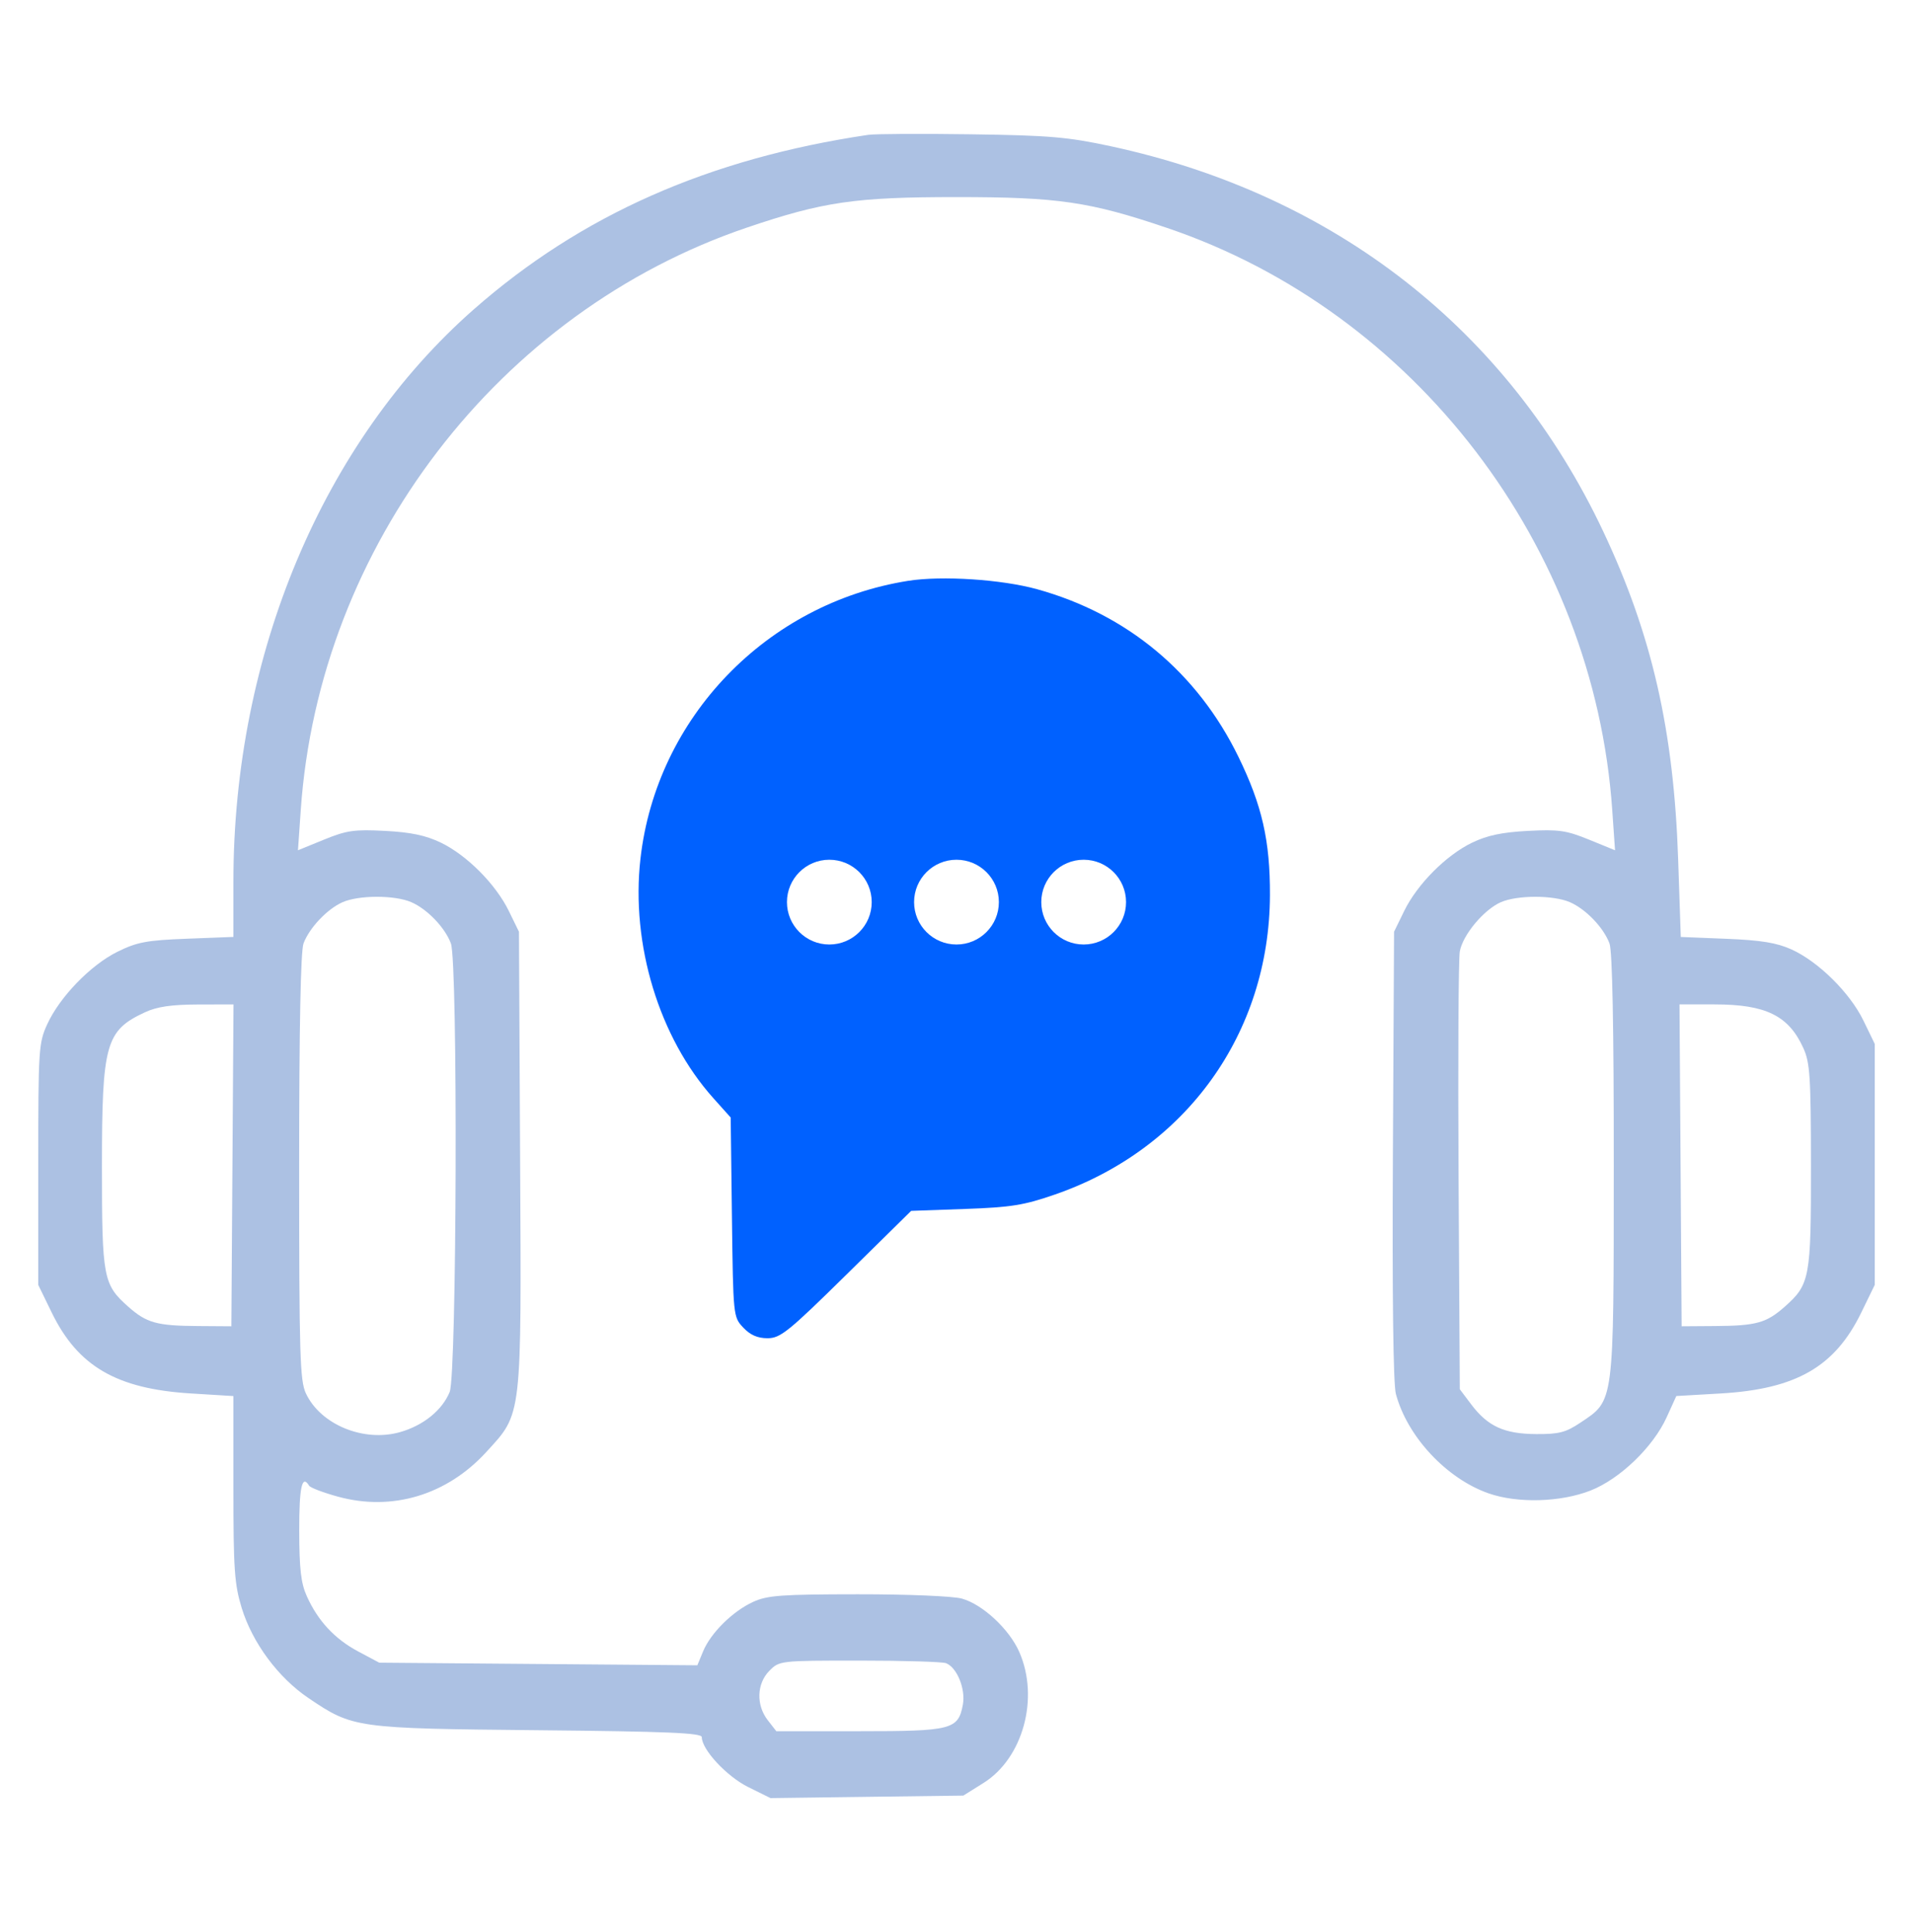
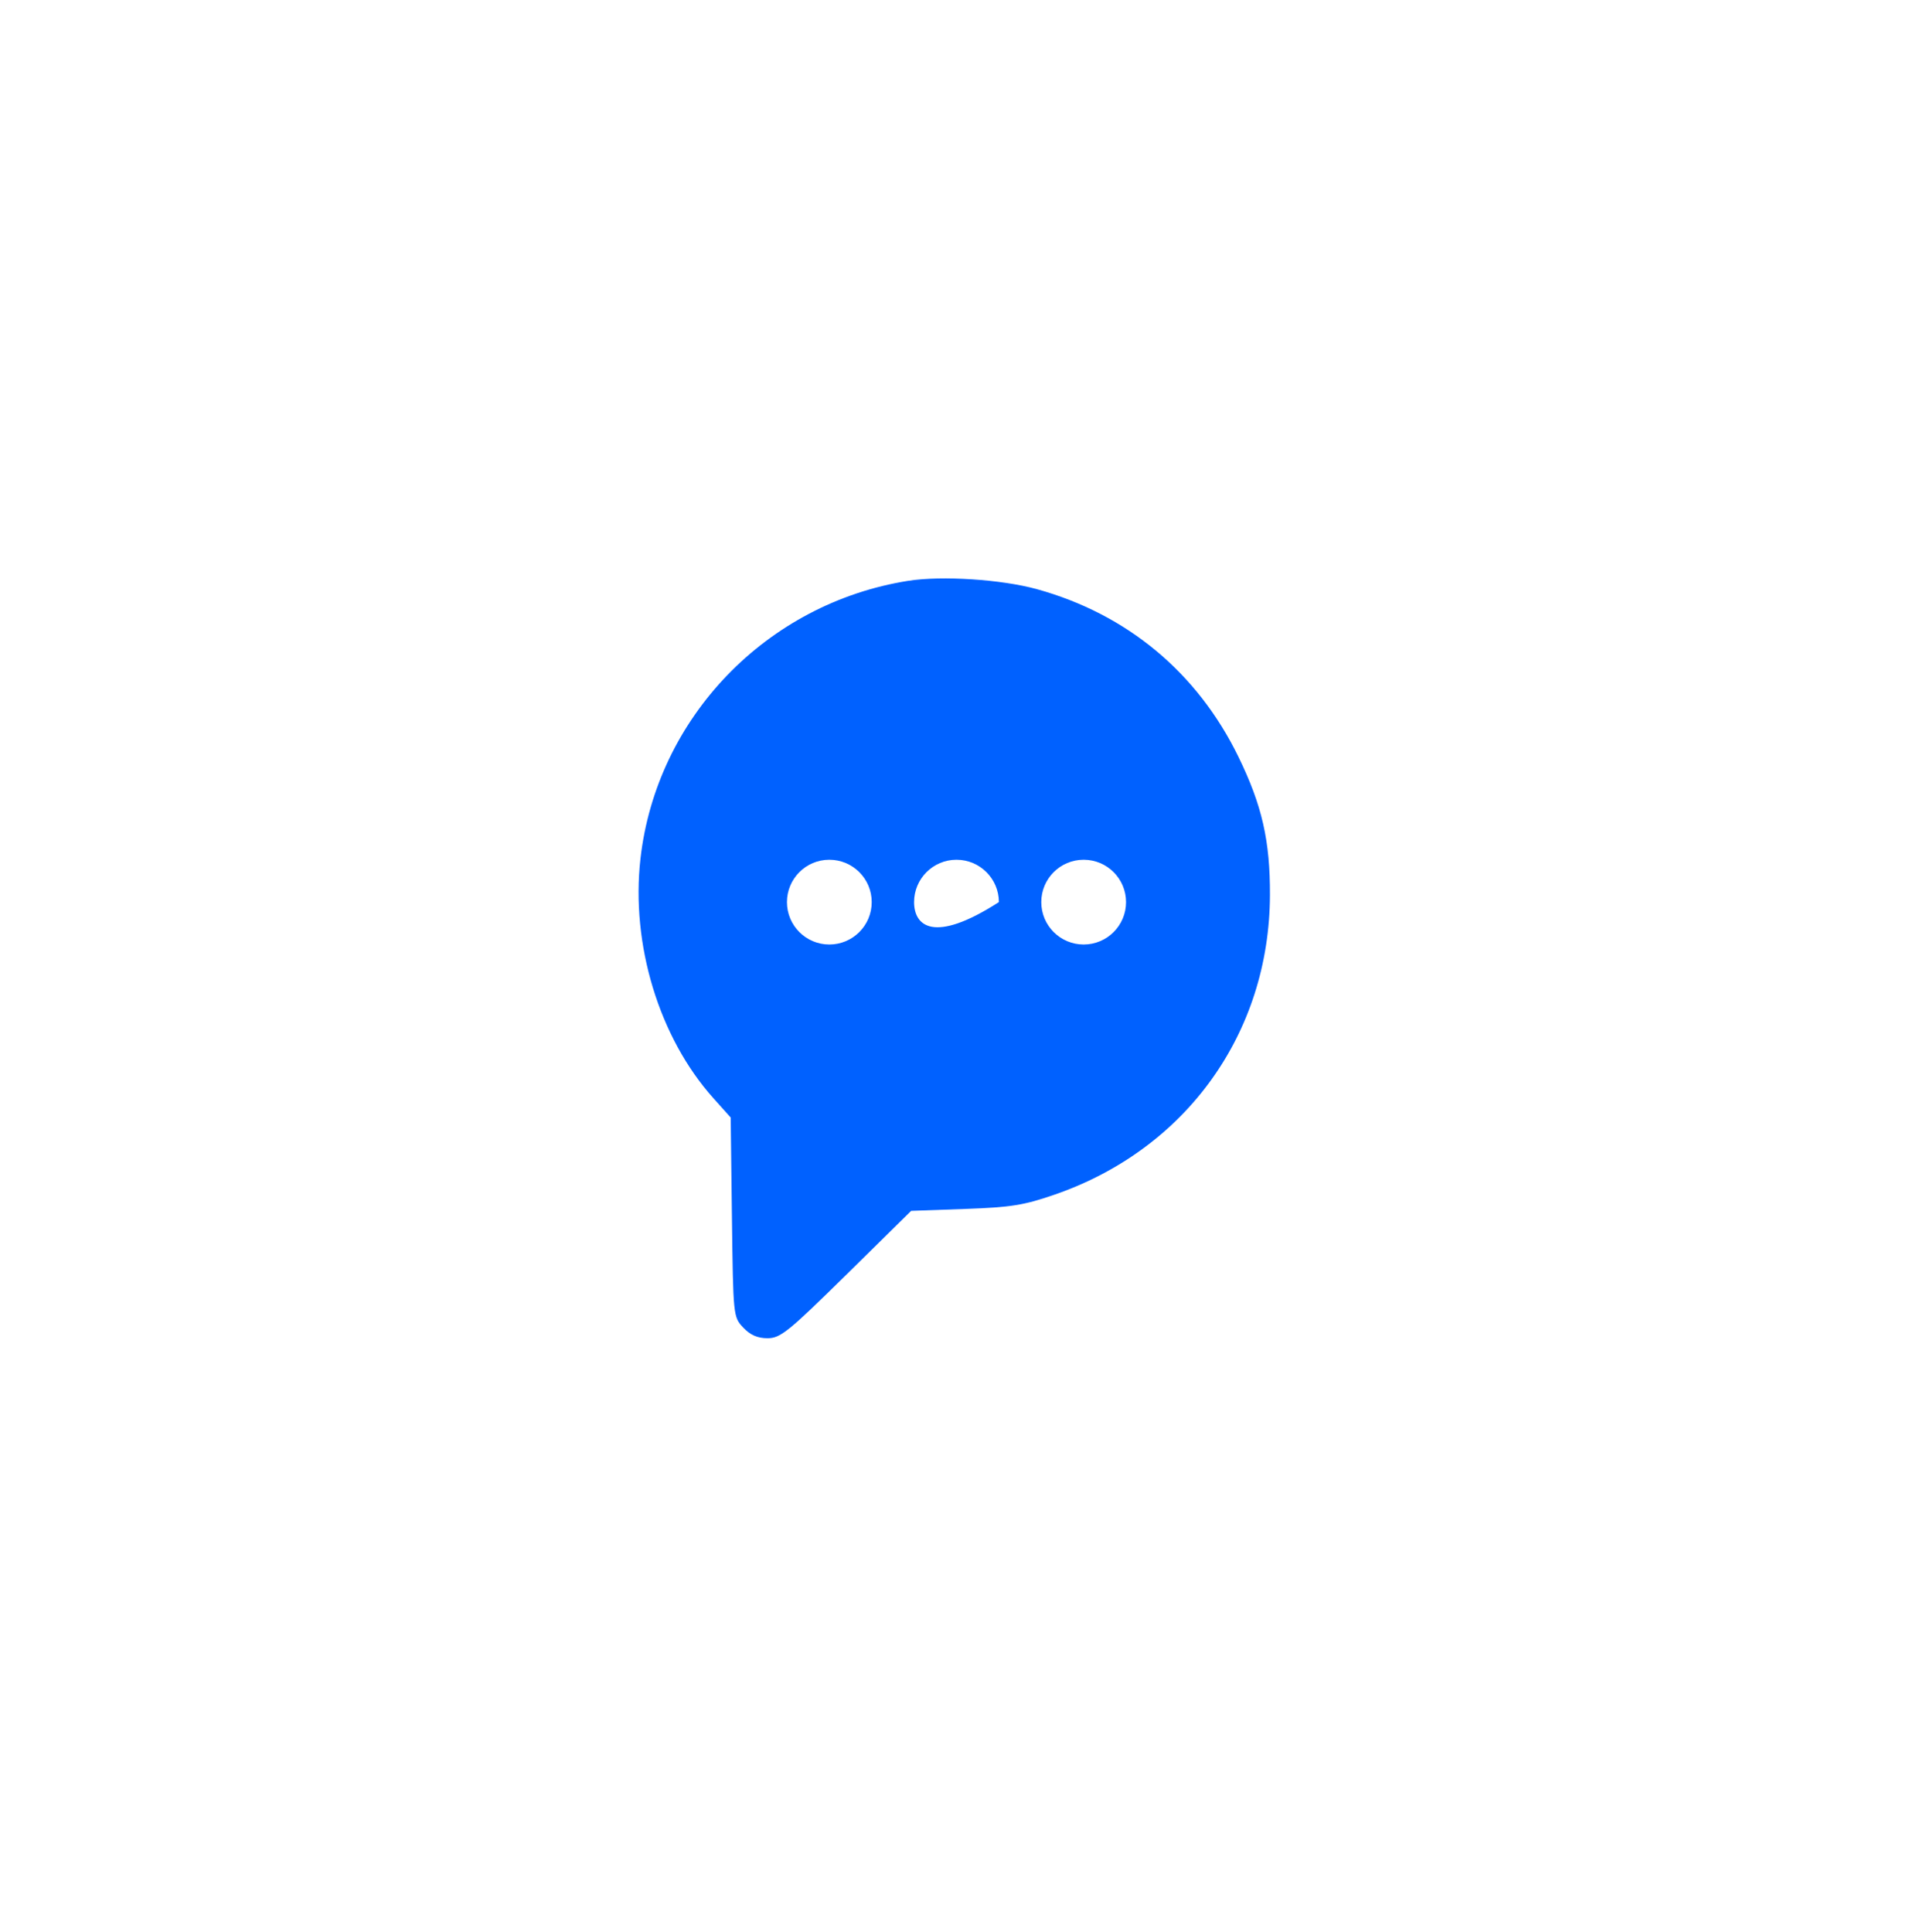
<svg xmlns="http://www.w3.org/2000/svg" width="100" height="101" viewBox="0 0 100 101" fill="none">
-   <path fill-rule="evenodd" clip-rule="evenodd" d="M45.383 7.05C37.05 8.287 30.385 11.236 24.771 16.169C16.876 23.107 12.201 34.233 12.201 46.087V48.98L9.764 49.074C7.664 49.155 7.163 49.25 6.14 49.755C4.736 50.45 3.122 52.116 2.468 53.547C2.021 54.524 2 54.856 2 60.872V67.173L2.706 68.622C4.072 71.427 6.098 72.606 9.962 72.845L12.201 72.983V77.812C12.201 82.03 12.256 82.82 12.631 84.049C13.191 85.88 14.54 87.701 16.134 88.777C18.45 90.341 18.584 90.359 28.148 90.452C34.894 90.517 36.685 90.593 36.685 90.812C36.685 91.464 37.989 92.867 39.11 93.422L40.278 94L45.318 93.934L50.357 93.869L51.41 93.21C53.478 91.917 54.339 88.768 53.283 86.362C52.759 85.169 51.37 83.876 50.284 83.571C49.82 83.441 47.454 83.343 44.846 83.345C40.837 83.348 40.114 83.4 39.364 83.745C38.295 84.236 37.15 85.37 36.753 86.331L36.453 87.057L28.139 86.989L19.826 86.921L18.726 86.335C17.495 85.678 16.621 84.739 16.039 83.447C15.732 82.767 15.646 82.027 15.642 80.028C15.638 77.737 15.787 77.059 16.159 77.669C16.224 77.775 16.905 78.033 17.672 78.243C20.501 79.017 23.359 78.158 25.413 75.915C27.305 73.849 27.259 74.251 27.188 60.516L27.128 48.709L26.598 47.623C25.914 46.224 24.407 44.708 23.047 44.052C22.26 43.672 21.482 43.508 20.133 43.437C18.524 43.352 18.123 43.41 16.935 43.895L15.576 44.45L15.722 42.346C16.677 28.55 26.07 16.292 39.054 11.894C43.038 10.545 44.701 10.303 50 10.303C55.316 10.303 56.958 10.543 61.007 11.915C73.964 16.303 83.323 28.54 84.278 42.346L84.424 44.45L83.066 43.895C81.877 43.41 81.476 43.352 79.867 43.437C78.518 43.508 77.74 43.672 76.953 44.052C75.593 44.708 74.086 46.224 73.403 47.623L72.873 48.709L72.812 60.383C72.773 67.727 72.831 72.358 72.967 72.867C73.561 75.097 75.611 77.297 77.812 78.068C79.325 78.598 81.567 78.537 83.138 77.924C84.674 77.324 86.415 75.649 87.124 74.089L87.628 72.981L89.943 72.847C93.889 72.619 95.915 71.454 97.294 68.622L98 67.172V60.872V54.571L97.407 53.35C96.702 51.898 95.051 50.267 93.644 49.632C92.875 49.285 92.055 49.151 90.246 49.078L87.861 48.982L87.724 44.938C87.497 38.188 86.357 33.192 83.812 27.792C78.847 17.261 69.788 10.171 58.069 7.646C55.819 7.161 54.852 7.078 50.752 7.021C48.153 6.984 45.737 6.997 45.383 7.05ZM17.893 47.171C17.092 47.532 16.168 48.513 15.866 49.32C15.716 49.723 15.638 53.711 15.638 61.011C15.638 70.833 15.678 72.177 15.99 72.842C16.757 74.477 19.011 75.406 20.907 74.869C22.125 74.524 23.11 73.73 23.506 72.771C23.881 71.864 23.94 50.309 23.57 49.32C23.259 48.488 22.333 47.524 21.497 47.162C20.626 46.785 18.737 46.79 17.893 47.171ZM78.452 47.166C77.564 47.557 76.464 48.876 76.31 49.736C76.239 50.126 76.21 55.436 76.245 61.536L76.309 72.626L76.91 73.423C77.774 74.567 78.632 74.96 80.297 74.97C81.493 74.978 81.847 74.887 82.622 74.368C84.388 73.188 84.352 73.465 84.358 60.936C84.361 53.677 84.285 49.723 84.134 49.32C83.823 48.488 82.896 47.524 82.061 47.162C81.194 46.788 79.307 46.789 78.452 47.166ZM7.584 52.917C5.521 53.874 5.329 54.562 5.329 60.976C5.329 66.801 5.394 67.147 6.697 68.304C7.665 69.163 8.19 69.309 10.376 69.323L12.094 69.335L12.15 60.922L12.206 52.508L10.325 52.513C8.962 52.517 8.206 52.628 7.584 52.917ZM87.85 60.922L87.906 69.335L89.624 69.323C91.81 69.309 92.335 69.163 93.303 68.304C94.609 67.144 94.672 66.806 94.666 60.928C94.662 56.279 94.615 55.554 94.267 54.788C93.498 53.094 92.305 52.508 89.629 52.508H87.794L87.85 60.922ZM40.218 87.345C39.554 88.017 39.518 89.137 40.136 89.931L40.581 90.503H44.921C49.763 90.503 50.09 90.419 50.333 89.112C50.484 88.298 50.025 87.169 49.453 86.947C49.262 86.873 47.225 86.812 44.926 86.812C40.774 86.812 40.742 86.816 40.218 87.345Z" fill="#ACC1E3" />
-   <path fill-rule="evenodd" clip-rule="evenodd" d="M47.48 30.363C40.077 31.534 34.313 37.514 33.479 44.892C32.972 49.372 34.454 54.241 37.287 57.406L38.196 58.421L38.261 63.632C38.326 68.808 38.33 68.846 38.85 69.401C39.218 69.791 39.599 69.959 40.121 69.959C40.793 69.959 41.205 69.627 44.249 66.63L47.63 63.301L50.444 63.201C52.859 63.115 53.525 63.008 55.152 62.444C62.009 60.065 66.356 54.013 66.385 46.806C66.397 43.956 65.973 42.096 64.734 39.557C62.588 35.16 58.918 32.107 54.211 30.802C52.359 30.289 49.237 30.086 47.48 30.363ZM43.352 49.376C44.576 49.376 45.568 48.384 45.568 47.16C45.568 45.937 44.576 44.945 43.352 44.945C42.129 44.945 41.137 45.937 41.137 47.16C41.137 48.384 42.129 49.376 43.352 49.376ZM52.215 47.16C52.215 48.384 51.223 49.376 49.999 49.376C48.775 49.376 47.783 48.384 47.783 47.16C47.783 45.937 48.775 44.945 49.999 44.945C51.223 44.945 52.215 45.937 52.215 47.16ZM56.647 49.376C57.871 49.376 58.863 48.384 58.863 47.16C58.863 45.937 57.871 44.945 56.647 44.945C55.424 44.945 54.432 45.937 54.432 47.16C54.432 48.384 55.424 49.376 56.647 49.376Z" fill="#0061FF" />
+   <path fill-rule="evenodd" clip-rule="evenodd" d="M47.48 30.363C40.077 31.534 34.313 37.514 33.479 44.892C32.972 49.372 34.454 54.241 37.287 57.406L38.196 58.421L38.261 63.632C38.326 68.808 38.33 68.846 38.85 69.401C39.218 69.791 39.599 69.959 40.121 69.959C40.793 69.959 41.205 69.627 44.249 66.63L47.63 63.301L50.444 63.201C52.859 63.115 53.525 63.008 55.152 62.444C62.009 60.065 66.356 54.013 66.385 46.806C66.397 43.956 65.973 42.096 64.734 39.557C62.588 35.16 58.918 32.107 54.211 30.802C52.359 30.289 49.237 30.086 47.48 30.363ZM43.352 49.376C44.576 49.376 45.568 48.384 45.568 47.16C45.568 45.937 44.576 44.945 43.352 44.945C42.129 44.945 41.137 45.937 41.137 47.16C41.137 48.384 42.129 49.376 43.352 49.376ZM52.215 47.16C48.775 49.376 47.783 48.384 47.783 47.16C47.783 45.937 48.775 44.945 49.999 44.945C51.223 44.945 52.215 45.937 52.215 47.16ZM56.647 49.376C57.871 49.376 58.863 48.384 58.863 47.16C58.863 45.937 57.871 44.945 56.647 44.945C55.424 44.945 54.432 45.937 54.432 47.16C54.432 48.384 55.424 49.376 56.647 49.376Z" fill="#0061FF" />
</svg>